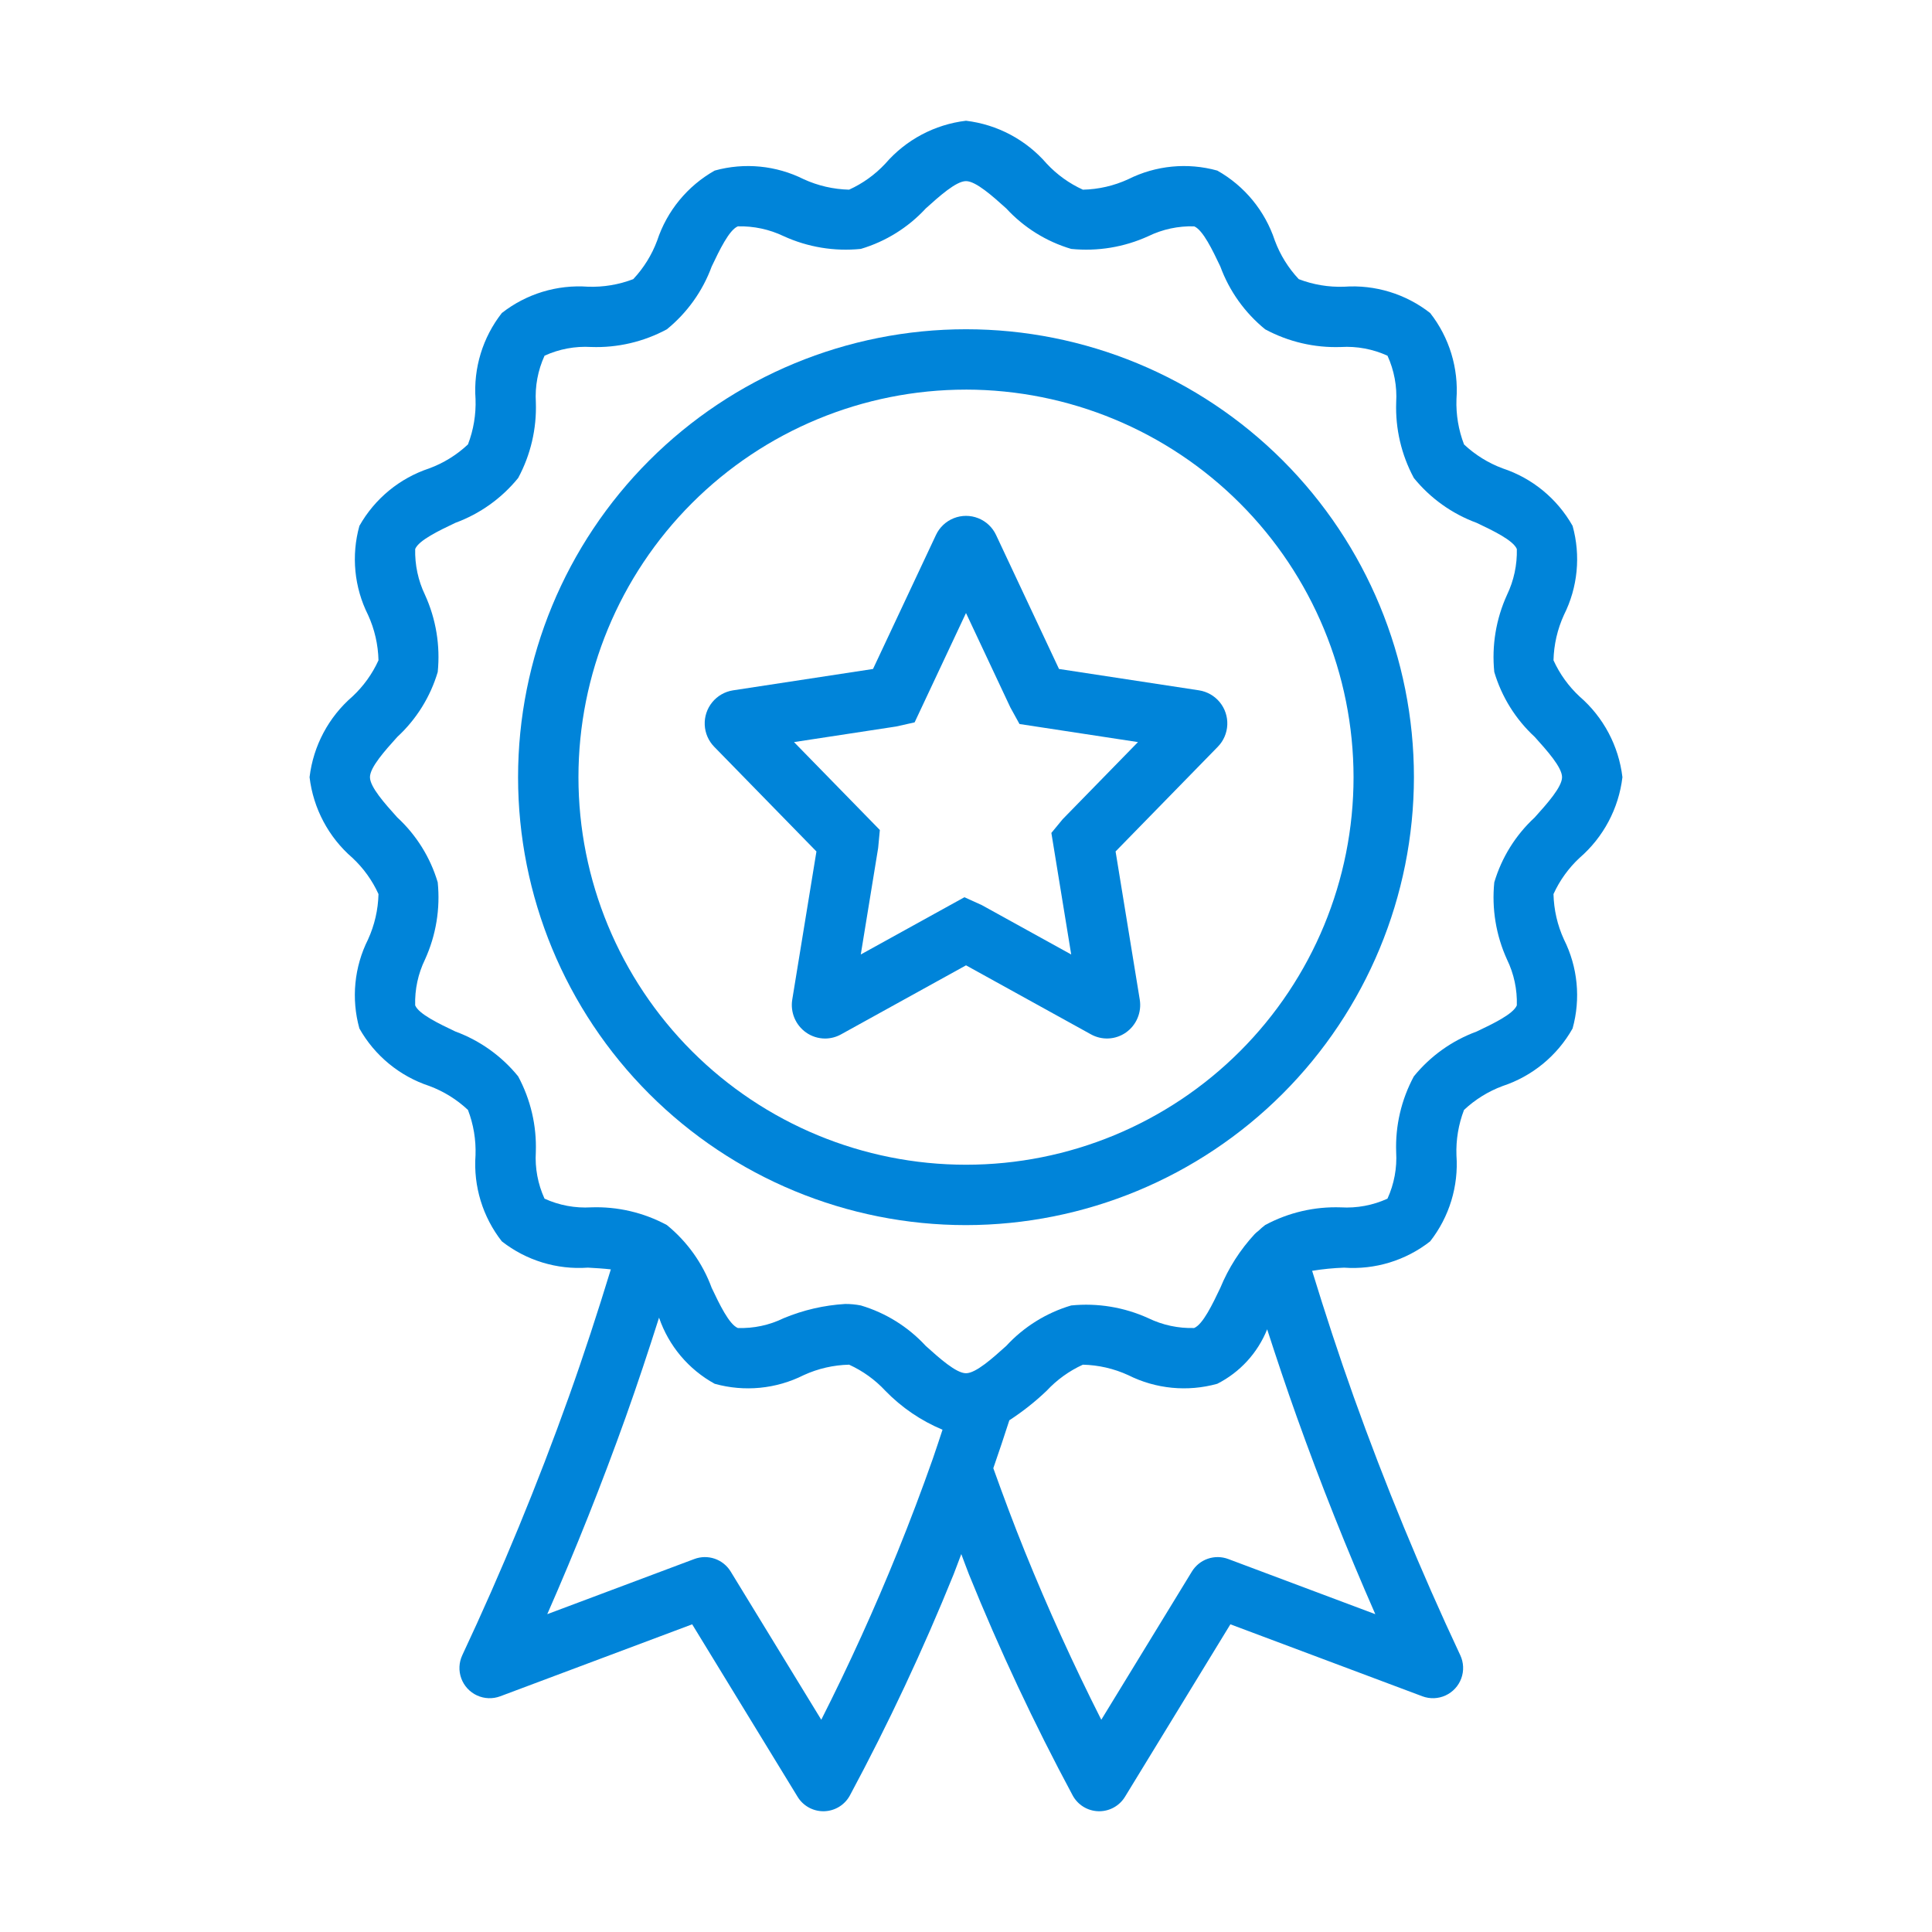
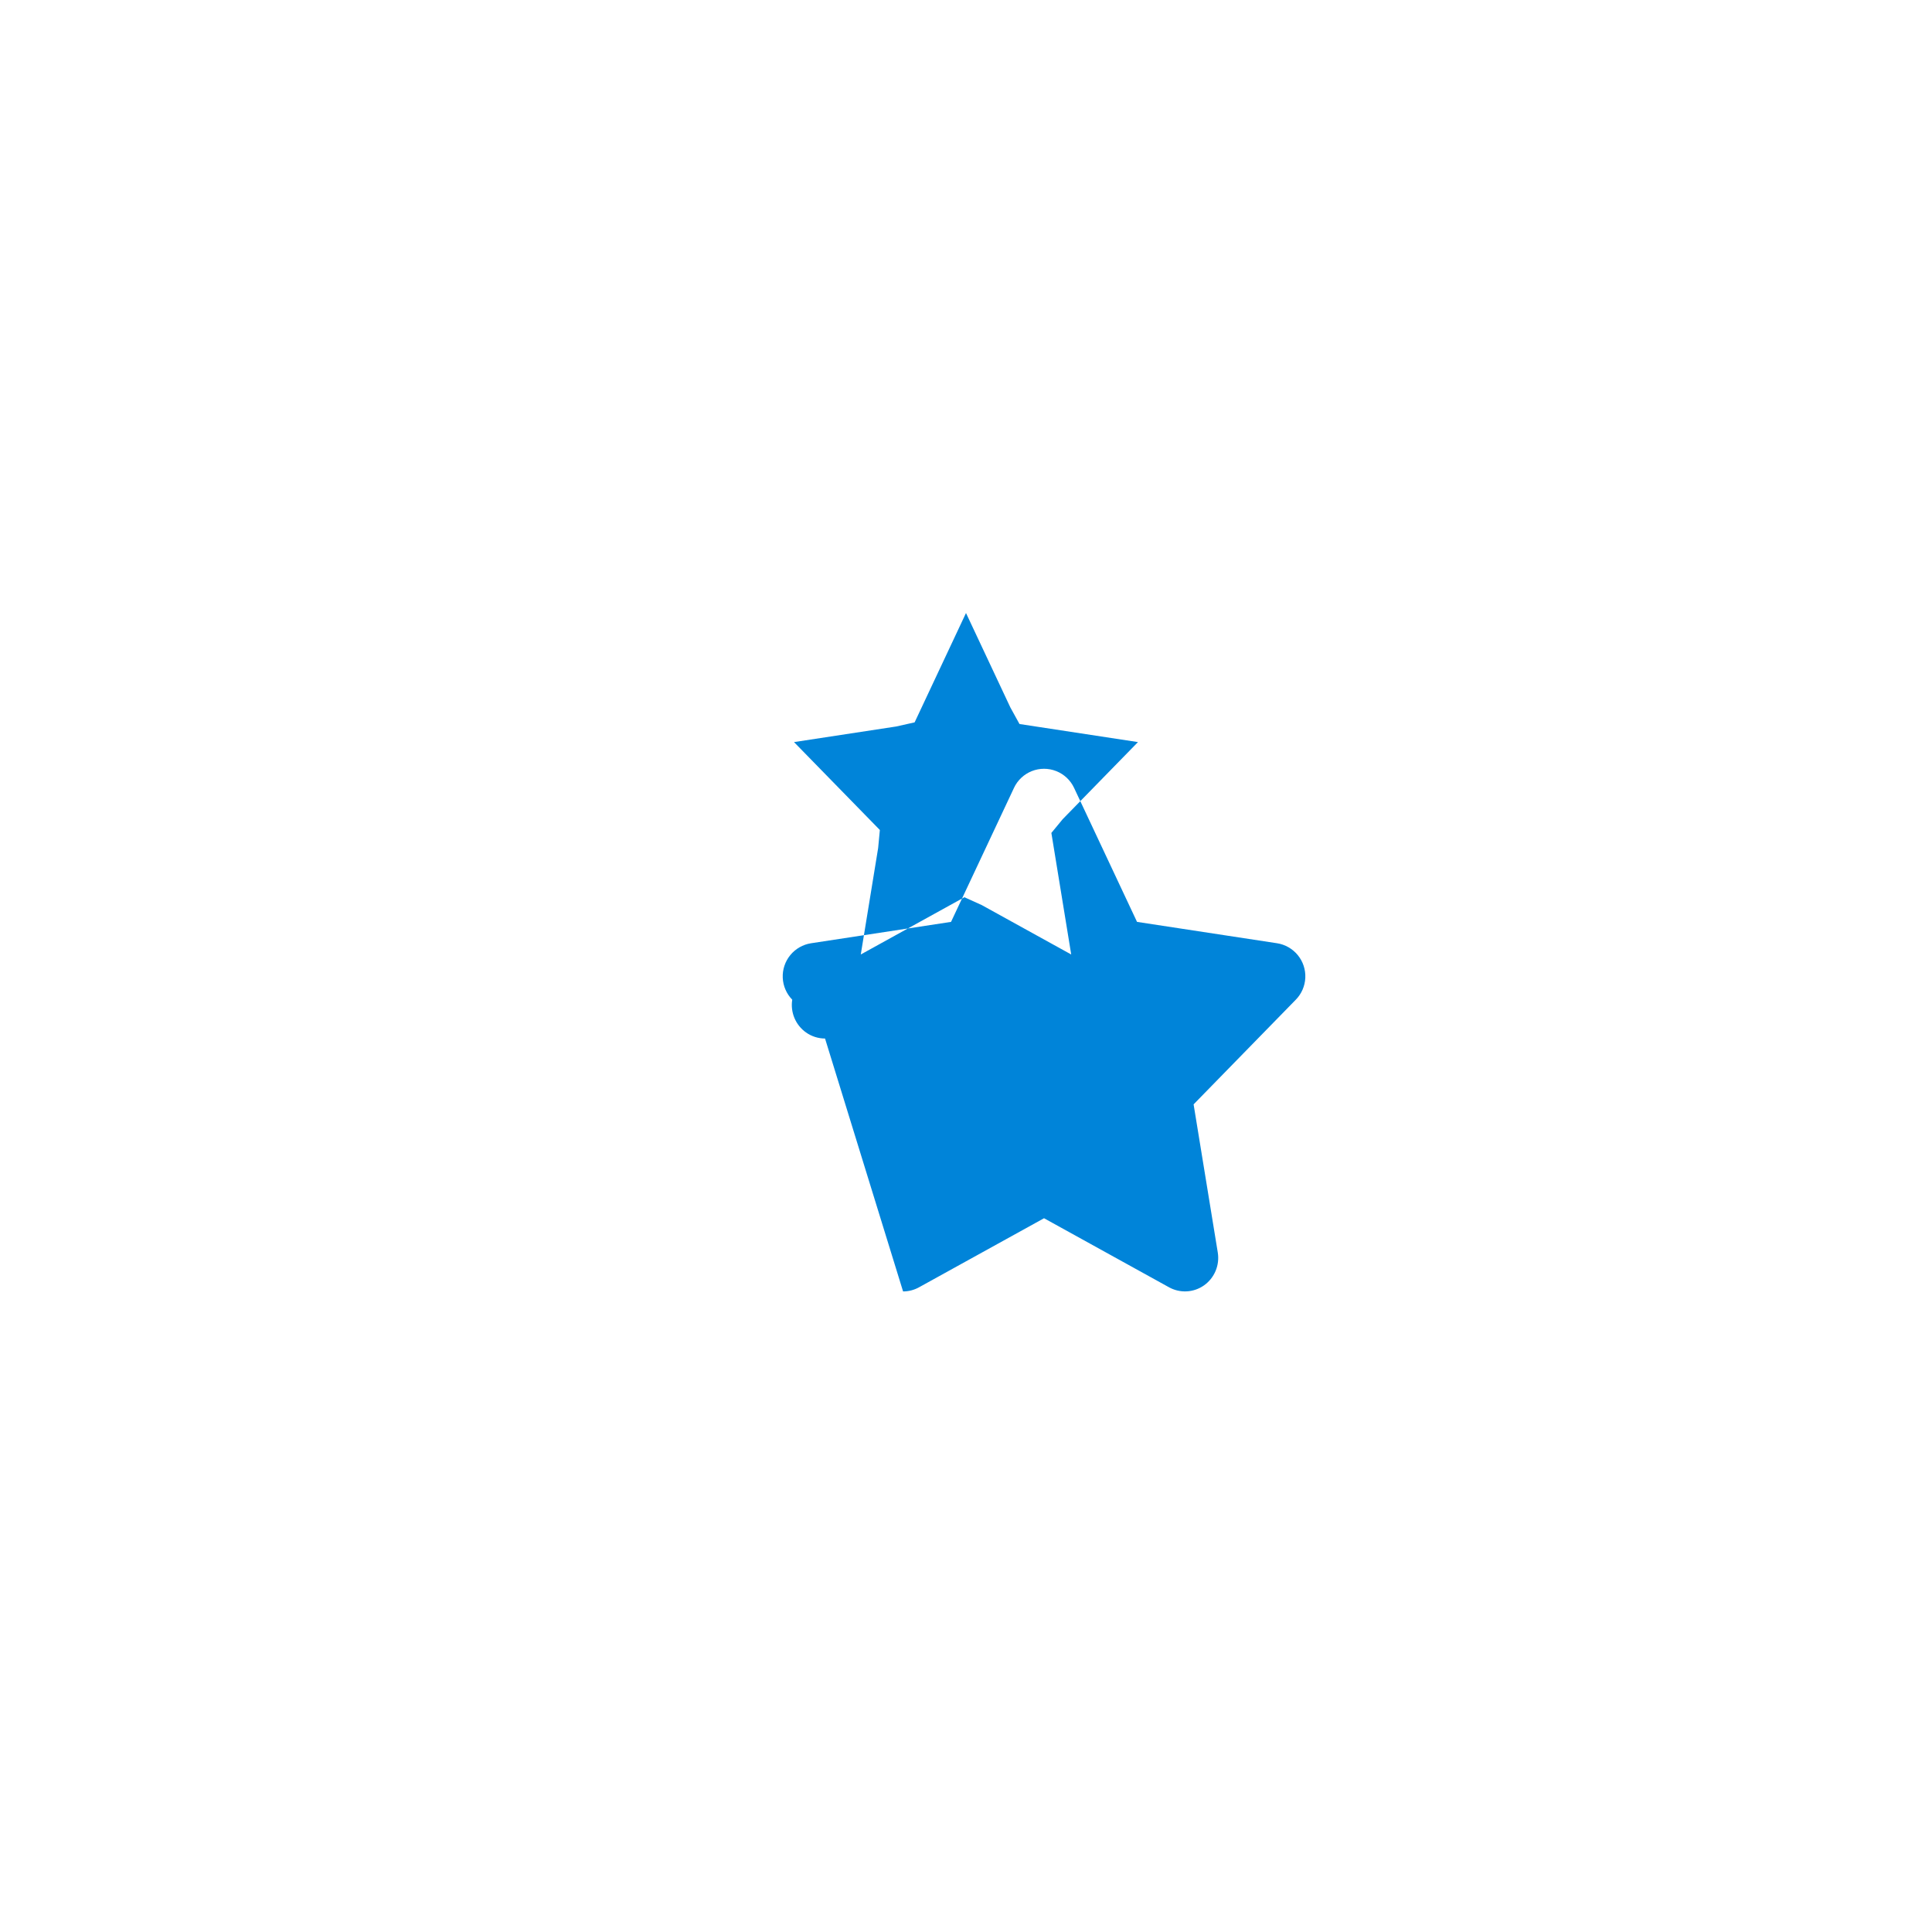
<svg xmlns="http://www.w3.org/2000/svg" width="1200pt" height="1200pt" version="1.1" viewBox="0 0 1200 1200">
  <g fill="#0084d9">
-     <path d="m600 760.94c-73.789 0-144.55-29.312-196.73-81.488s-81.488-122.95-81.488-196.73c0-73.789 29.312-144.55 81.488-196.73 52.176-52.176 122.94-81.488 196.73-81.488s144.55 29.312 196.73 81.488c52.176 52.18 81.488 122.95 81.488 196.73-0.082 73.762-29.418 144.48-81.578 196.64-52.16 52.156-122.88 81.496-196.64 81.578zm0-518.94v-0.004c-63.844 0-125.07 25.363-170.21 70.508-45.145 45.141-70.504 106.37-70.504 170.21 0 63.84 25.359 125.07 70.504 170.21 45.145 45.145 106.37 70.508 170.21 70.508s125.07-25.363 170.21-70.508c45.145-45.141 70.504-106.37 70.504-170.21-0.07-63.824-25.457-125.01-70.586-170.14-45.125-45.129-106.31-70.512-170.13-70.586z" />
-     <path d="m981.12 532.81c14.801-12.793 24.285-30.66 26.598-50.086-2.312-19.43-11.797-37.293-26.598-50.09-6.84-6.356-12.348-14.004-16.215-22.504 0.234-9.73 2.441-19.316 6.484-28.172 8.598-17.129 10.516-36.84 5.383-55.305-9.531-16.906-25.023-29.648-43.453-35.734-8.902-3.312-17.059-8.367-23.984-14.867-3.438-8.973-5.035-18.543-4.699-28.145 1.383-19.234-4.441-38.297-16.332-53.477-15.176-11.891-34.234-17.715-53.465-16.344-9.605 0.344-19.18-1.254-28.152-4.695-6.504-6.93-11.559-15.082-14.871-23.988-6.086-18.426-18.828-33.922-35.734-43.449-18.469-5.129-38.188-3.215-55.324 5.375-8.844 4.07-18.43 6.277-28.16 6.492-8.496-3.871-16.145-9.379-22.504-16.215-12.801-14.801-30.668-24.289-50.098-26.605-19.426 2.309-37.289 11.797-50.078 26.598-6.363 6.836-14.02 12.348-22.523 16.211-9.73-0.234-19.316-2.438-28.172-6.481-17.133-8.582-36.84-10.5-55.305-5.383-16.902 9.531-29.645 25.023-35.734 43.449-3.305 8.91-8.363 17.066-14.867 23.988-8.973 3.441-18.543 5.039-28.145 4.695-19.234-1.383-38.289 4.441-53.469 16.336-11.891 15.176-17.715 34.23-16.34 53.465 0.34 9.605-1.258 19.18-4.699 28.152-6.926 6.508-15.082 11.566-23.996 14.867-18.422 6.094-33.91 18.832-43.441 35.734-5.137 18.469-3.223 38.184 5.375 55.316 4.051 8.855 6.254 18.445 6.481 28.18-3.863 8.5-9.375 16.152-16.211 22.512-14.801 12.793-24.289 30.656-26.598 50.082 2.309 19.426 11.797 37.293 26.598 50.086 6.836 6.363 12.348 14.016 16.211 22.516-0.23 9.727-2.438 19.309-6.481 28.16-8.598 17.133-10.516 36.848-5.383 55.316 9.523 16.902 25.016 29.645 43.441 35.727 8.91 3.312 17.066 8.371 23.996 14.875 3.438 8.973 5.035 18.543 4.695 28.145-1.379 19.234 4.441 38.293 16.336 53.477 15.18 11.891 34.238 17.715 53.473 16.332 4.731 0.254 9.672 0.562 14.234 1.078-8.141 26.562-16.77 53.117-26.082 79.148-19.398 54.281-41.664 108.28-66.176 160.49h0.004c-2.121 4.527-2.352 9.711-0.633 14.406 1.715 4.695 5.238 8.512 9.781 10.598 4.539 2.09 9.727 2.277 14.41 0.523l119.23-44.703 65.48 107.14-0.004-0.004c3.402 5.574 9.465 8.973 15.996 8.969l0.523-0.008h-0.004c3.301-0.094 6.516-1.055 9.324-2.785 2.809-1.734 5.109-4.18 6.672-7.086 23.914-44.555 45.406-90.367 64.379-137.24 1.68-4.148 3.125-8.426 4.773-12.609 1.641 4.168 3.098 8.48 4.766 12.602 18.977 46.875 40.473 92.688 64.391 137.25 1.559 2.906 3.859 5.352 6.668 7.086 2.809 1.73 6.023 2.691 9.324 2.785l0.523 0.008c6.531 0 12.594-3.398 16.004-8.973l65.469-107.14 119.23 44.703v0.004c4.68 1.754 9.867 1.566 14.41-0.52 4.543-2.09 8.062-5.902 9.777-10.598 1.719-4.695 1.492-9.883-0.633-14.406-24.508-52.215-46.773-106.21-66.184-160.49-9.188-25.719-17.758-51.984-25.824-78.254 6.562-1.07 13.184-1.727 19.828-1.957 19.23 1.379 38.289-4.441 53.465-16.332 11.895-15.18 17.719-34.238 16.344-53.477-0.34-9.602 1.258-19.176 4.695-28.152 6.926-6.5 15.082-11.551 23.988-14.859 18.43-6.082 33.926-18.828 43.449-35.742 5.133-18.465 3.219-38.18-5.371-55.316-4.051-8.855-6.258-18.441-6.484-28.18 3.871-8.496 9.379-16.141 16.215-22.504zm-471.01 535.36-56.27-92.055c-2.269-3.719-5.766-6.531-9.887-7.953-4.121-1.418-8.609-1.359-12.688 0.172l-91.352 34.258c17.68-40.219 34.004-81.227 48.723-122.4 7.273-20.359 14.109-41.039 20.711-61.781v0.004c6 17.52 18.324 32.168 34.559 41.078 18.469 5.156 38.191 3.238 55.316-5.383 8.855-4.051 18.445-6.258 28.18-6.481 8.496 3.871 16.145 9.379 22.504 16.215 10.078 10.383 22.156 18.609 35.512 24.184-2.035 6.039-3.871 11.922-6.039 18.059-6.801 19.309-14.145 38.727-21.844 57.723-14.258 35.246-30.156 70.223-47.426 104.36zm344.12-65.578-91.348-34.258c-4.082-1.531-8.57-1.59-12.688-0.172-4.121 1.422-7.617 4.234-9.891 7.953l-56.27 92.055c-17.266-34.141-33.168-69.121-47.434-104.37-6.871-16.973-13.387-34.426-19.637-51.871 3.492-10.051 6.809-19.969 9.953-29.762 8.27-5.375 16.023-11.504 23.16-18.312 6.363-6.84 14.012-12.352 22.512-16.223 9.734 0.223 19.316 2.434 28.164 6.488 17.133 8.602 36.852 10.516 55.316 5.375 14.094-7.144 25.109-19.176 30.992-33.844 5.914 18.32 12.023 36.566 18.449 54.543 14.719 41.172 31.043 82.18 48.723 122.4zm99.016-494.87c-11.848 10.934-20.527 24.859-25.121 40.312-1.656 16.398 1.074 32.945 7.91 47.945 4.301 8.859 6.391 18.629 6.09 28.473-2.254 5.438-14.832 11.426-24.93 16.242-15.281 5.606-28.766 15.23-39.031 27.859-7.762 14.414-11.555 30.633-10.984 46.992 0.594 9.957-1.262 19.906-5.402 28.977-9.07 4.137-19.016 5.988-28.969 5.394-16.363-0.57-32.582 3.219-47.004 10.977-1.484 1.137-2.902 2.363-4.242 3.672-0.801 0.582-1.551 1.234-2.246 1.941-9.059 9.773-16.293 21.09-21.359 33.414-4.816 10.098-10.805 22.676-16.25 24.93v0.004c-9.84 0.281-19.605-1.809-28.465-6.098-14.996-6.824-31.527-9.555-47.918-7.91-15.465 4.586-29.398 13.27-40.332 25.129-8.406 7.562-18.859 16.973-24.992 16.973-6.144 0-16.598-9.414-25.004-16.973-10.93-11.855-24.859-20.539-40.32-25.129-3.203-0.629-6.457-0.938-9.723-0.926-13.137 0.789-26.051 3.777-38.203 8.836-8.848 4.332-18.625 6.426-28.473 6.098-5.438-2.254-11.434-14.832-16.242-24.938v-0.004c-5.609-15.277-15.234-28.758-27.859-39.027-14.418-7.766-30.641-11.555-47.004-10.977-9.953 0.594-19.898-1.262-28.969-5.402-4.141-9.074-5.996-19.023-5.398-28.977 0.566-16.359-3.223-32.574-10.98-46.984-10.266-12.637-23.754-22.266-39.035-27.879-10.098-4.805-22.668-10.793-24.922-16.223-0.297-9.844 1.797-19.613 6.098-28.473 6.836-14.992 9.566-31.535 7.91-47.93-4.59-15.457-13.27-29.387-25.121-40.32-7.562-8.406-16.973-18.859-16.973-25.004s9.414-16.598 16.973-24.992c11.852-10.934 20.531-24.863 25.121-40.32 1.656-16.398-1.074-32.941-7.91-47.938-4.254-8.875-6.34-18.633-6.09-28.473 2.254-5.438 14.824-11.426 24.93-16.242 15.281-5.602 28.766-15.227 39.031-27.859 7.762-14.414 11.555-30.629 10.984-46.992-0.598-9.957 1.262-19.906 5.41-28.977 9.066-4.144 19.012-6 28.961-5.402 16.359 0.578 32.578-3.211 46.992-10.977 12.629-10.262 22.254-23.742 27.859-39.02 4.816-10.109 10.805-22.688 16.242-24.938 9.836-0.234 19.59 1.852 28.465 6.098 14.988 6.852 31.531 9.582 47.93 7.91 15.457-4.59 29.391-13.27 40.328-25.125 8.395-7.559 18.848-16.973 24.992-16.973s16.609 9.41 25.012 16.973c10.926 11.859 24.855 20.543 40.312 25.133 16.391 1.656 32.93-1.074 47.918-7.91 8.863-4.309 18.641-6.402 28.492-6.098 5.43 2.254 11.426 14.832 16.23 24.93 5.609 15.277 15.234 28.758 27.859 39.027 14.414 7.762 30.633 11.555 46.996 10.988 9.953-0.598 19.902 1.258 28.977 5.402 4.141 9.07 5.996 19.02 5.398 28.977-0.566 16.355 3.223 32.57 10.98 46.984 10.266 12.629 23.75 22.258 39.027 27.867 10.105 4.805 22.676 10.805 24.93 16.242 0.246 9.836-1.844 19.59-6.098 28.465-6.836 14.992-9.566 31.531-7.91 47.926 4.59 15.457 13.27 29.383 25.121 40.312 7.562 8.406 16.973 18.859 16.973 25.004 0.004 6.141-9.41 16.598-16.973 25z" />
-     <path d="m512.45 645.05c-4.234-0.012-8.363-1.328-11.82-3.773-3.184-2.258-5.672-5.359-7.184-8.957-1.512-3.594-1.988-7.543-1.375-11.395l15.031-92.066-63.492-65.02c-3.57-3.656-5.668-8.496-5.894-13.602-0.227-5.102 1.434-10.109 4.668-14.066 3.231-3.957 7.809-6.586 12.855-7.379l87.004-13.285 39.086-83.203h-0.004c2.223-4.762 6.184-8.496 11.07-10.438 4.883-1.941 10.328-1.941 15.211 0 4.887 1.941 8.848 5.676 11.07 10.438l39.086 83.203 86.992 13.273c5.047 0.793 9.625 3.422 12.859 7.375 3.234 3.957 4.898 8.965 4.672 14.07-0.223 5.106-2.324 9.949-5.894 13.602l-63.492 65.02 15.023 92.055v0.004c0.617 3.856 0.145 7.805-1.367 11.406-1.512 3.602-4 6.707-7.184 8.965-3.16 2.231-6.887 3.523-10.746 3.723-3.863 0.203-7.703-0.691-11.078-2.578l-77.547-42.84-77.59 42.863v0.004c-3.047 1.699-6.477 2.594-9.961 2.602zm-8.141-35.441-0.074 0.039zm191.34-0.027 0.062 0.039zm-96.633-52.293 10.785 4.879 55.547 30.68-12.324-75.504 7.031-8.531 46.758-47.887-73.59-11.23-5.652-10.254-27.574-58.688-31.906 67.914-11.391 2.562-63.527 9.695 53.32 54.602-1.055 11.168-10.793 66.148z" />
+     <path d="m512.45 645.05c-4.234-0.012-8.363-1.328-11.82-3.773-3.184-2.258-5.672-5.359-7.184-8.957-1.512-3.594-1.988-7.543-1.375-11.395c-3.57-3.656-5.668-8.496-5.894-13.602-0.227-5.102 1.434-10.109 4.668-14.066 3.231-3.957 7.809-6.586 12.855-7.379l87.004-13.285 39.086-83.203h-0.004c2.223-4.762 6.184-8.496 11.07-10.438 4.883-1.941 10.328-1.941 15.211 0 4.887 1.941 8.848 5.676 11.07 10.438l39.086 83.203 86.992 13.273c5.047 0.793 9.625 3.422 12.859 7.375 3.234 3.957 4.898 8.965 4.672 14.07-0.223 5.106-2.324 9.949-5.894 13.602l-63.492 65.02 15.023 92.055v0.004c0.617 3.856 0.145 7.805-1.367 11.406-1.512 3.602-4 6.707-7.184 8.965-3.16 2.231-6.887 3.523-10.746 3.723-3.863 0.203-7.703-0.691-11.078-2.578l-77.547-42.84-77.59 42.863v0.004c-3.047 1.699-6.477 2.594-9.961 2.602zm-8.141-35.441-0.074 0.039zm191.34-0.027 0.062 0.039zm-96.633-52.293 10.785 4.879 55.547 30.68-12.324-75.504 7.031-8.531 46.758-47.887-73.59-11.23-5.652-10.254-27.574-58.688-31.906 67.914-11.391 2.562-63.527 9.695 53.32 54.602-1.055 11.168-10.793 66.148z" />
  </g>
</svg>